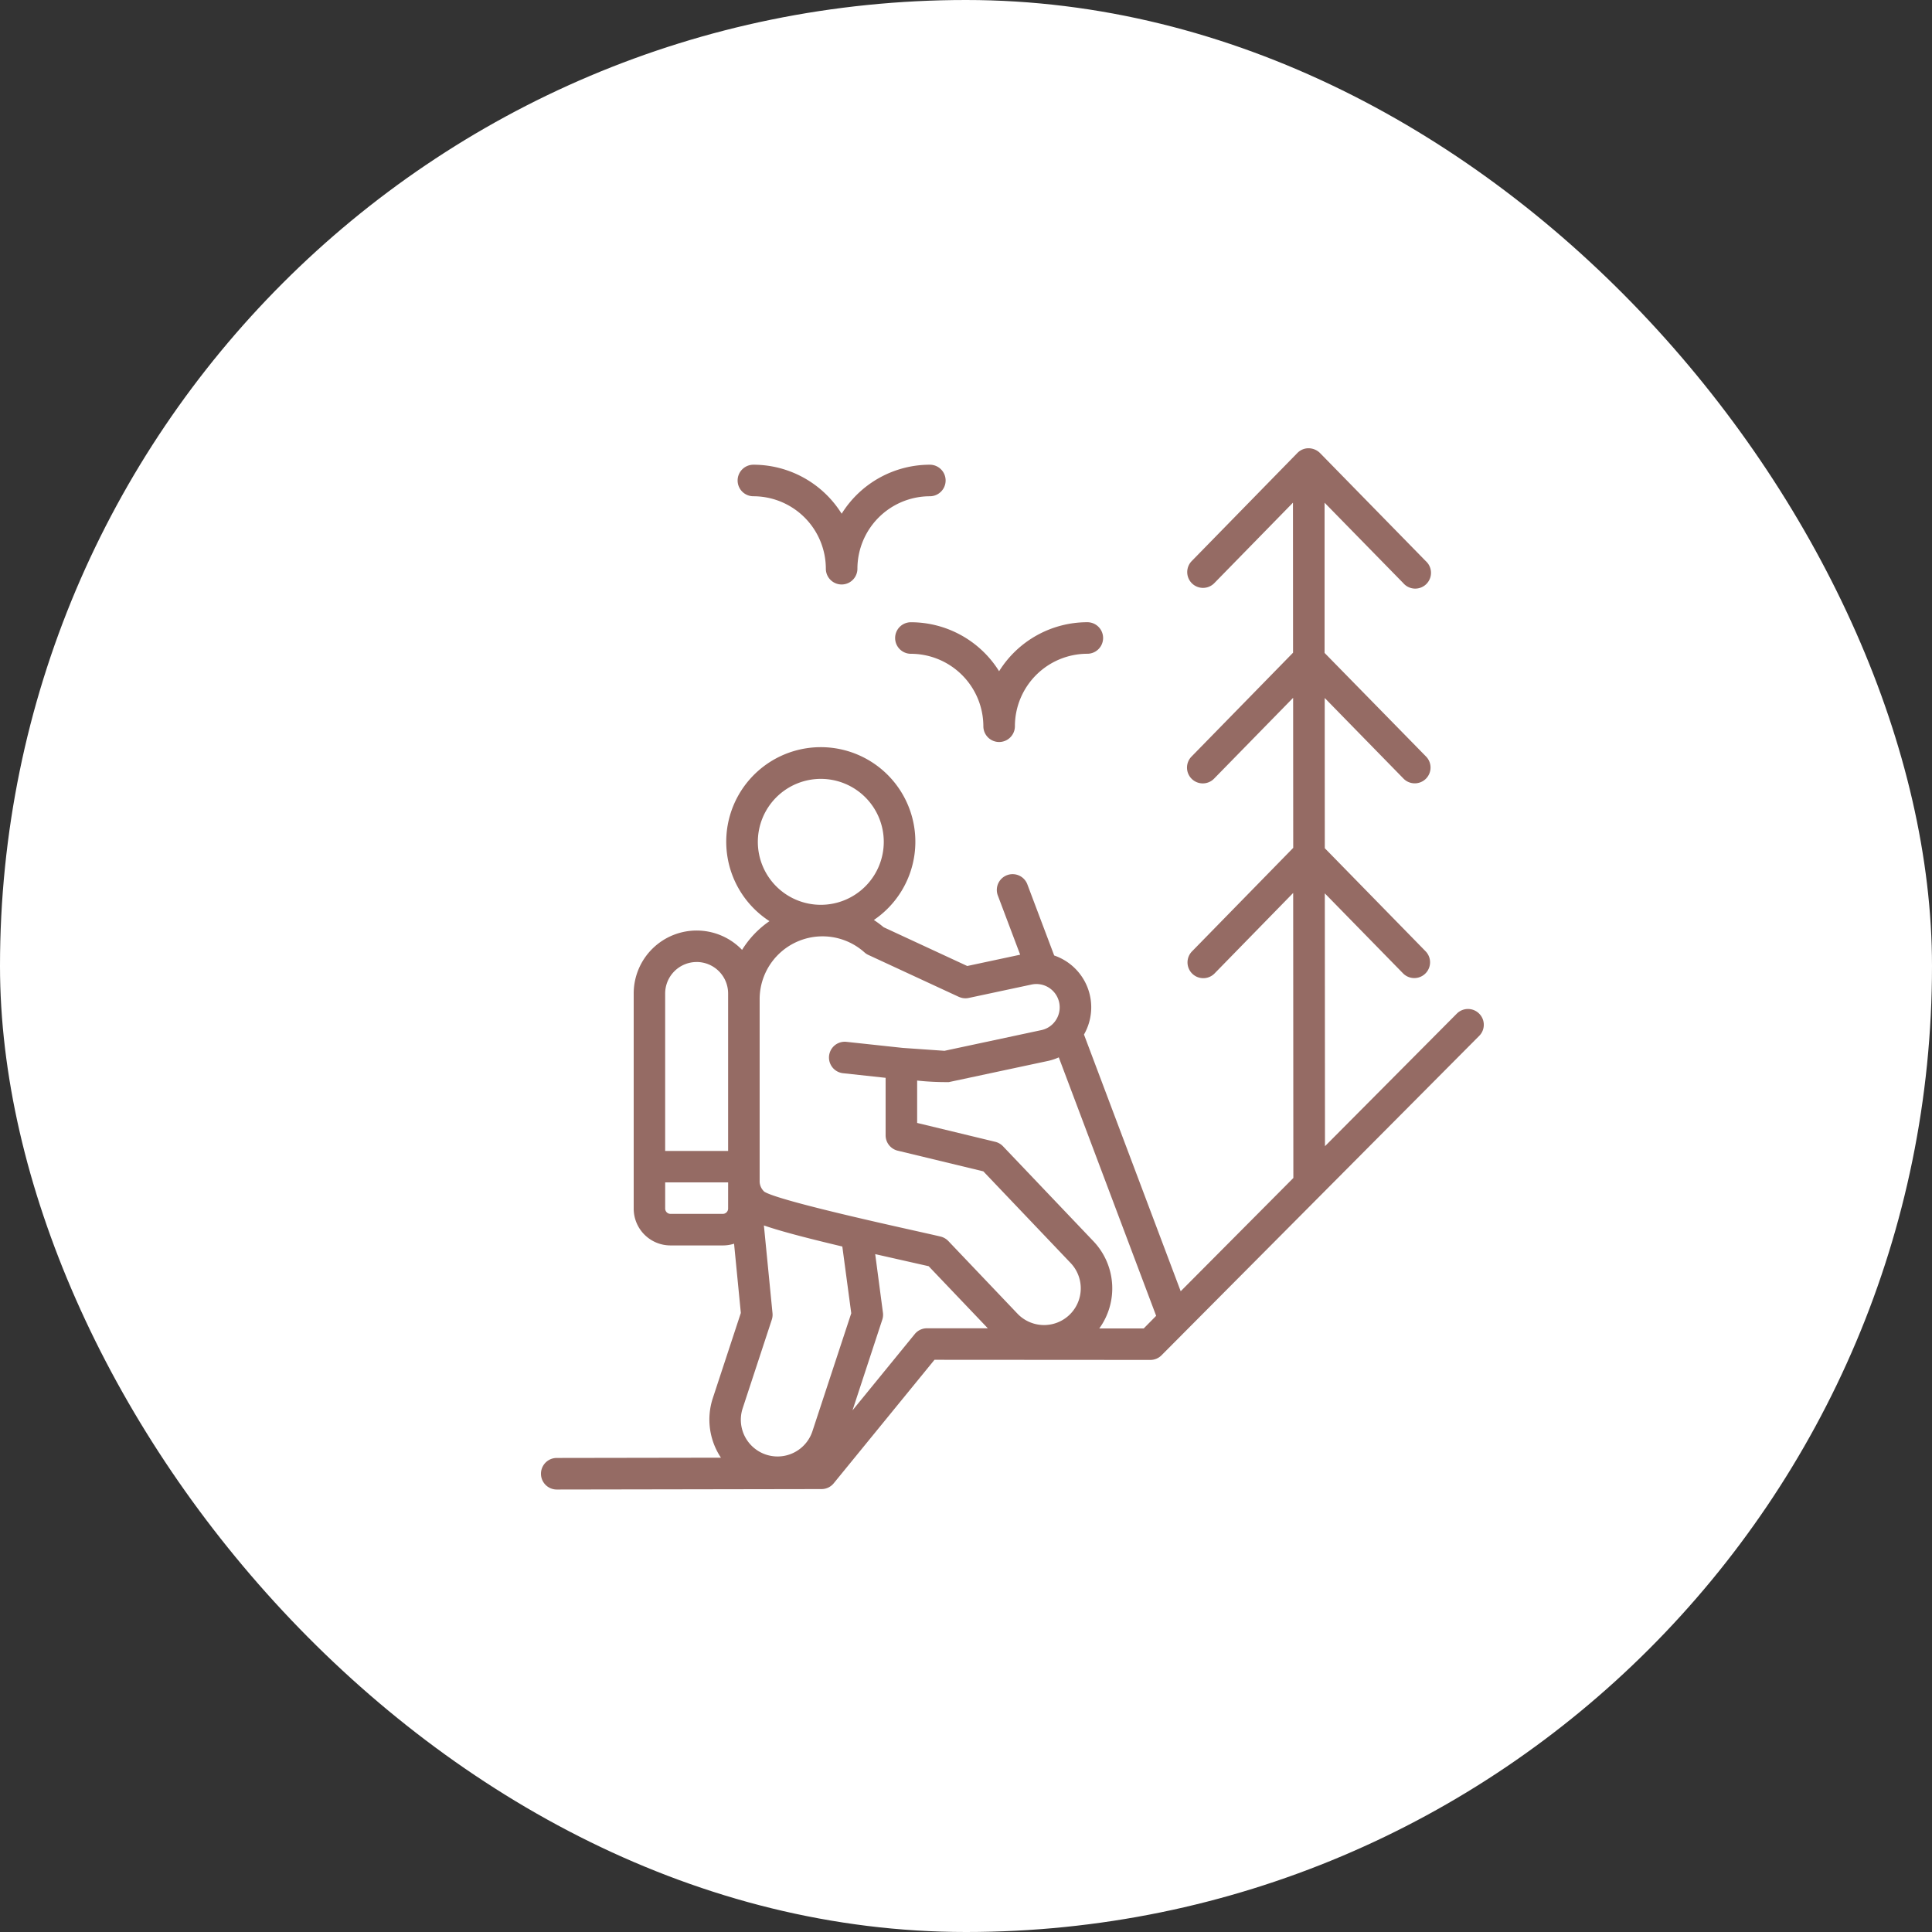
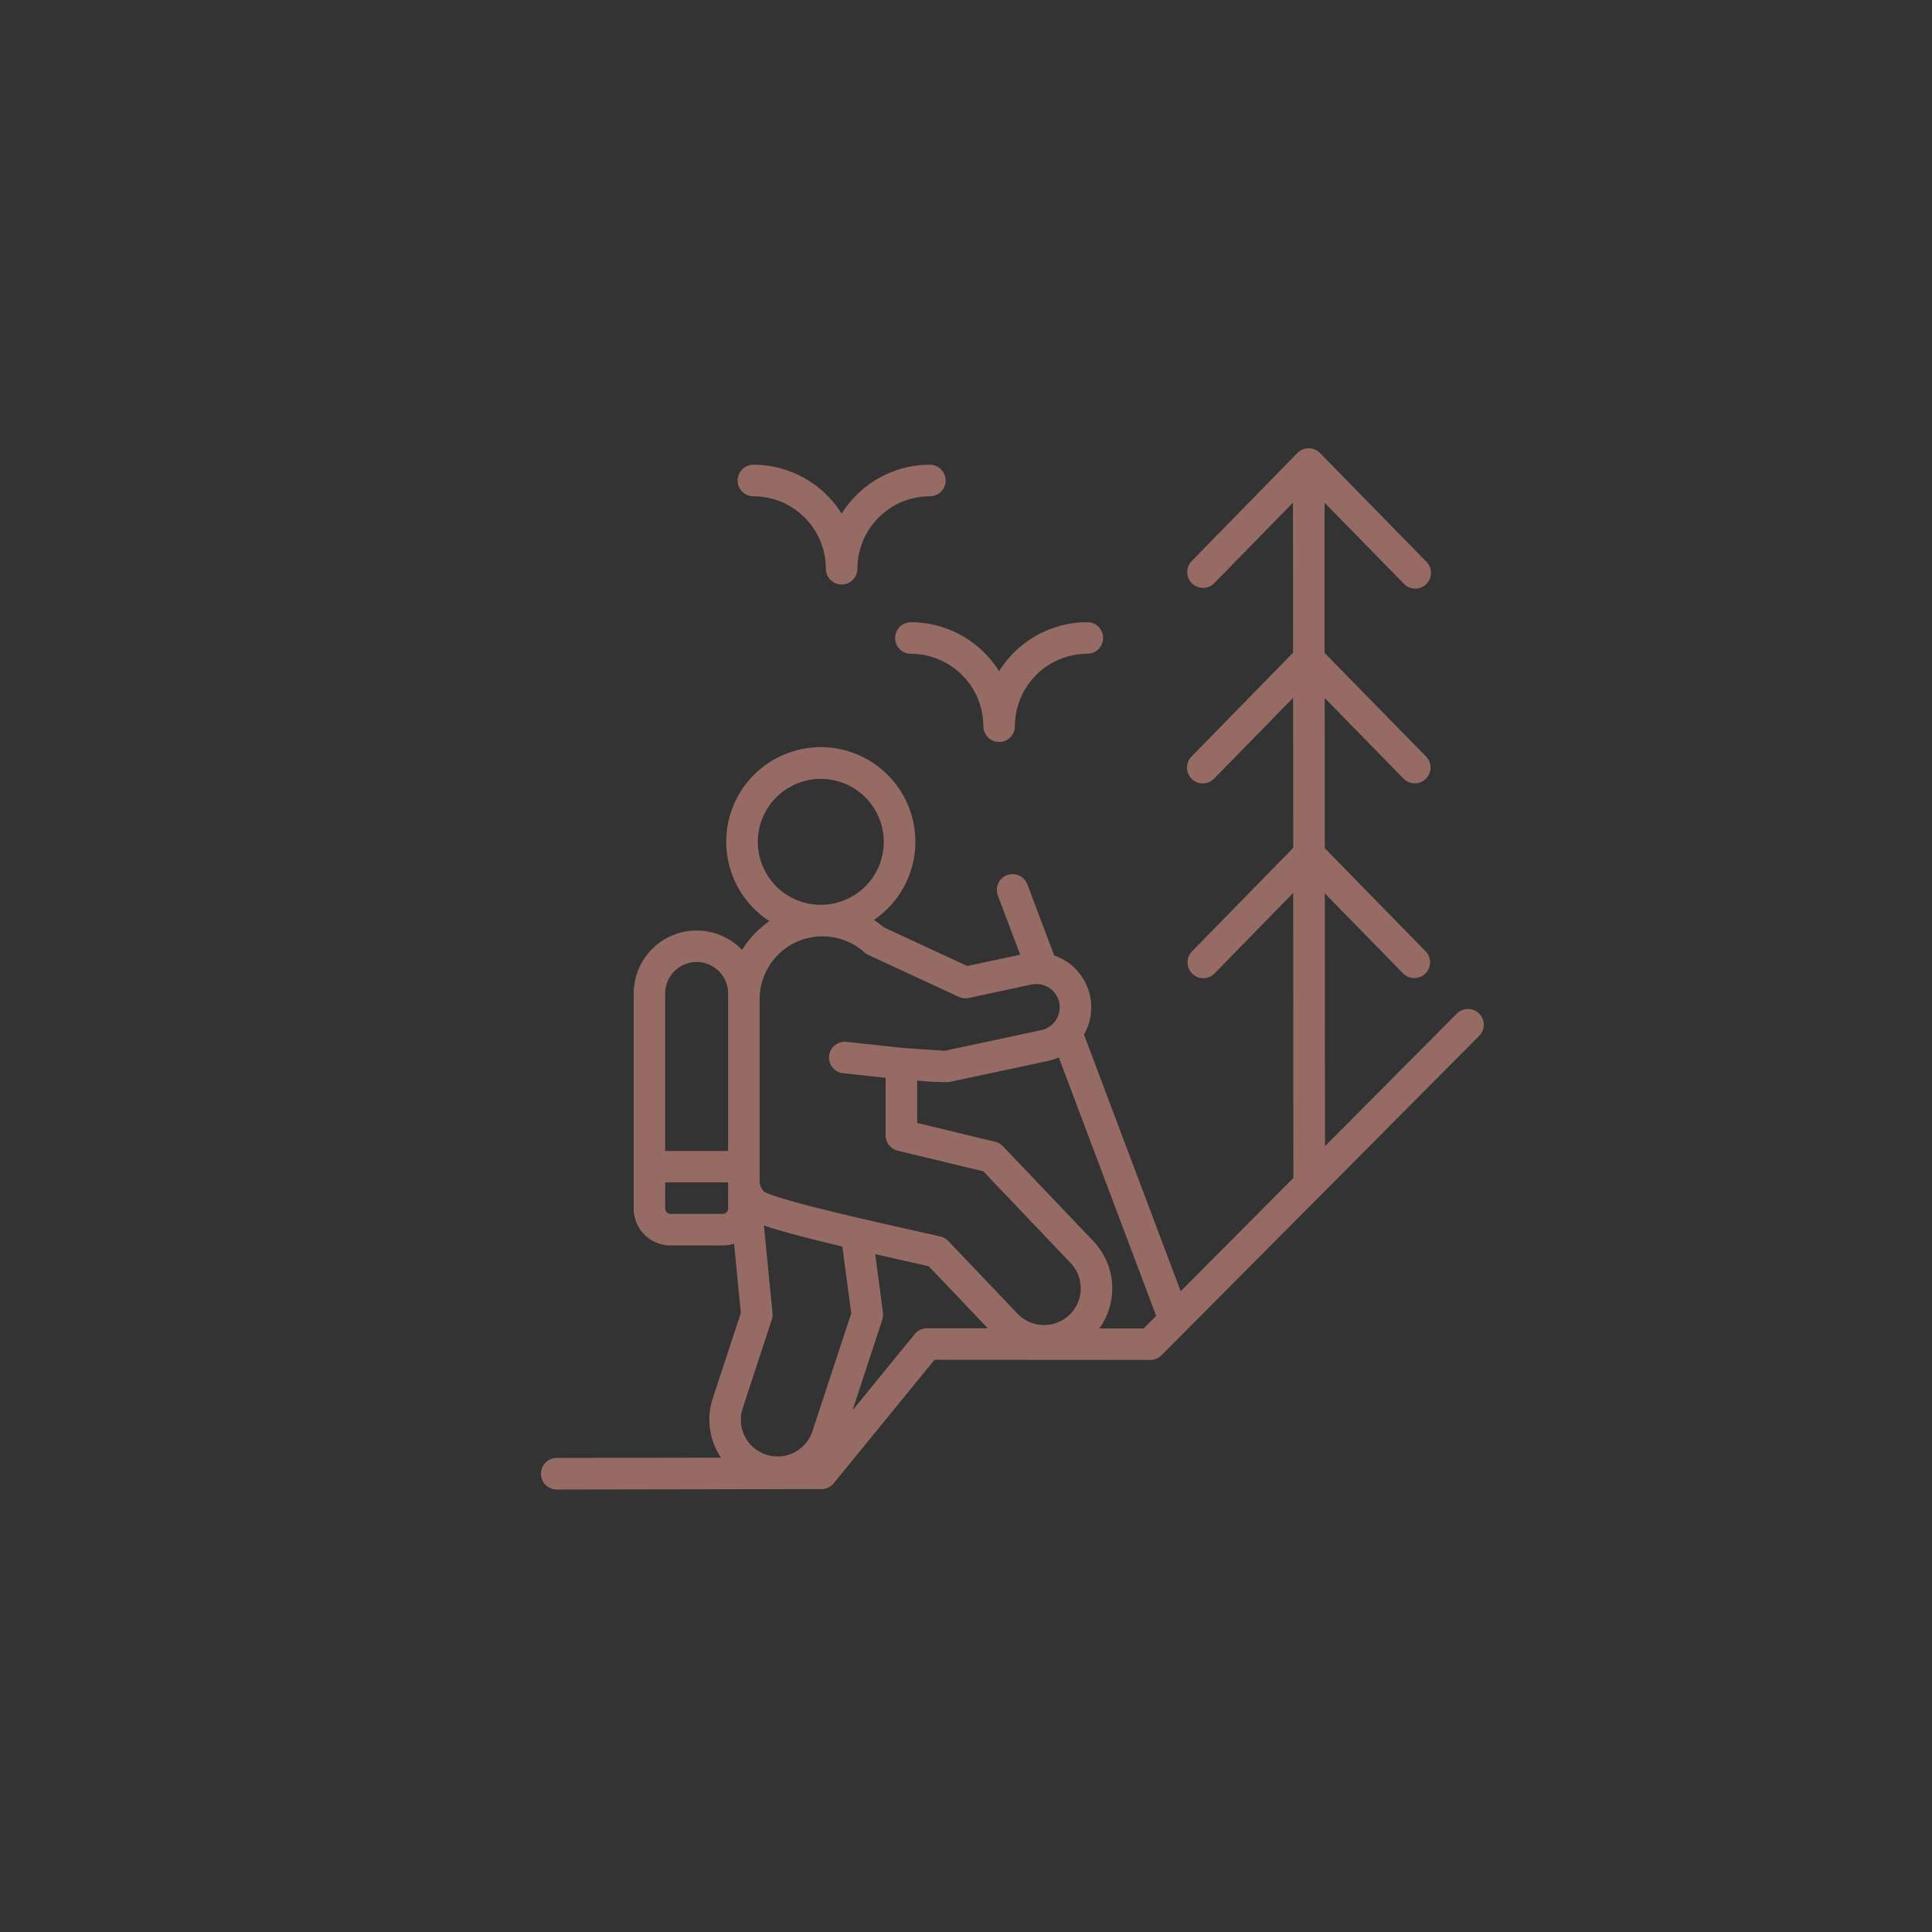
<svg xmlns="http://www.w3.org/2000/svg" width="125" height="125" viewBox="0 0 125 125">
  <rect x="0" y="0" width="125" height="125" fill="#333333" stroke="none" />
  <defs>
    <clipPath id="clip-path">
      <rect id="Rectangle_207" data-name="Rectangle 207" width="61" height="67.374" fill="#956b64" />
    </clipPath>
  </defs>
  <g id="accompagne" transform="translate(35 29)">
-     <rect id="Rectangle_114" data-name="Rectangle 114" width="125" height="125" rx="62.5" transform="translate(-35 -29)" fill="#fff" />
    <g id="Groupe_186" data-name="Groupe 186" transform="translate(0 0)" clip-path="url(#clip-path)">
      <path id="Tracé_794" data-name="Tracé 794" d="M12.724,2.088a1.022,1.022,0,0,1,1.02-1.021,6.734,6.734,0,0,1,5.711,3.171,6.726,6.726,0,0,1,5.706-3.171,1.02,1.02,0,0,1,0,2.041,4.693,4.693,0,0,0-4.686,4.686,1.021,1.021,0,1,1-2.043,0,4.693,4.693,0,0,0-4.688-4.686,1.021,1.021,0,0,1-1.02-1.02m16.918,12.34a6.732,6.732,0,0,1,5.708-3.171,1.02,1.02,0,1,1,0,2.041,4.693,4.693,0,0,0-4.686,4.689,1.02,1.02,0,0,1-2.041,0A4.7,4.7,0,0,0,23.935,13.3a1.02,1.02,0,1,1,0-2.041,6.732,6.732,0,0,1,5.708,3.171M39,56.949l-2.876,0a4.423,4.423,0,0,0-.377-5.638l-5.854-6.148a1.026,1.026,0,0,0-.5-.288l-5.054-1.221V40.912a17.6,17.6,0,0,0,2.05.1l6.4-1.366a3.436,3.436,0,0,0,.714-.235l6.3,16.723Zm-14.024-.009,3.936,0-3.828-4.017-3.458-.781.5,3.788a1.01,1.01,0,0,1-.043.454L20.157,62.25l4.028-4.936a1.016,1.016,0,0,1,.791-.375M12.109,49.2a.343.343,0,0,1-.34.337H8.375a.343.343,0,0,1-.338-.337v-1.7h4.073ZM10.074,33.241a2.038,2.038,0,0,1,2.035,2.036V45.466H8.036V35.278a2.039,2.039,0,0,1,2.038-2.036m8.032-11.849a4.074,4.074,0,1,1-4.074,4.073,4.078,4.078,0,0,1,4.074-4.073m1.97,34.575L17.564,63.6a2.375,2.375,0,0,1-4.513-1.484l1.884-5.732a1.023,1.023,0,0,0,.046-.42l-.557-5.678c1,.348,2.6.775,5.074,1.363Zm6.957-20.473L21.18,32.783a.961.961,0,0,1-.251-.166,4.068,4.068,0,0,0-6.78,3.039V47.465a.915.915,0,0,0,.306.64c.877.543,7.235,1.964,9.634,2.5.787.177,1.41.315,1.766.4a1.035,1.035,0,0,1,.5.288l4.474,4.7a2.375,2.375,0,0,0,3.441-3.276l-5.648-5.931-5.543-1.338a1.023,1.023,0,0,1-.78-.992V40.735l-2.77-.3a1.021,1.021,0,0,1,.218-2.03l3.661.394,2.7.188,6.263-1.338a1.484,1.484,0,0,0,.949-.655A1.508,1.508,0,0,0,31.739,34.7l-4.063.867a1.017,1.017,0,0,1-.643-.074M60.7,36.58a1.02,1.02,0,0,0-1.443,0l-8.531,8.579-.011-16.359,5.074,5.189a1.021,1.021,0,0,0,1.46-1.427l-6.535-6.683-.006-9.72,5.082,5.2a1.021,1.021,0,1,0,1.46-1.427L50.7,13.244l0-9.719,5.088,5.2A1.021,1.021,0,1,0,57.244,7.3L50.4.306a1.063,1.063,0,0,0-.832-.3,1.014,1.014,0,0,0-.626.3L42.105,7.3a1.021,1.021,0,1,0,1.46,1.429l5.089-5.206.006,9.707-6.555,6.706a1.021,1.021,0,1,0,1.46,1.427l5.1-5.214.006,9.708-6.563,6.712a1.021,1.021,0,0,0,1.46,1.427l5.1-5.222.012,18.441-7.289,7.329L35.133,37.934a3.542,3.542,0,0,0-1.927-5.114l-1.746-4.628a1.021,1.021,0,0,0-1.91.72l1.455,3.857-3.424.731-5.411-2.509a6.3,6.3,0,0,0-.631-.468,6.118,6.118,0,1,0-6.754.075,6.217,6.217,0,0,0-1.773,1.859A4.074,4.074,0,0,0,6,35.278V49.2a2.38,2.38,0,0,0,2.379,2.379h3.394a2.375,2.375,0,0,0,.721-.112l.438,4.48-1.818,5.528a4.442,4.442,0,0,0,.531,3.837l-10.623.017a1.021,1.021,0,0,0,0,2.043l17.131-.029a1.013,1.013,0,0,0,.789-.375l6.52-7.99,13.964.009a1.014,1.014,0,0,0,.724-.3L60.7,38.025a1.015,1.015,0,0,0,0-1.444" transform="translate(0 0)" fill="#956b64" fill-rule="evenodd" />
    </g>
  </g>
</svg>